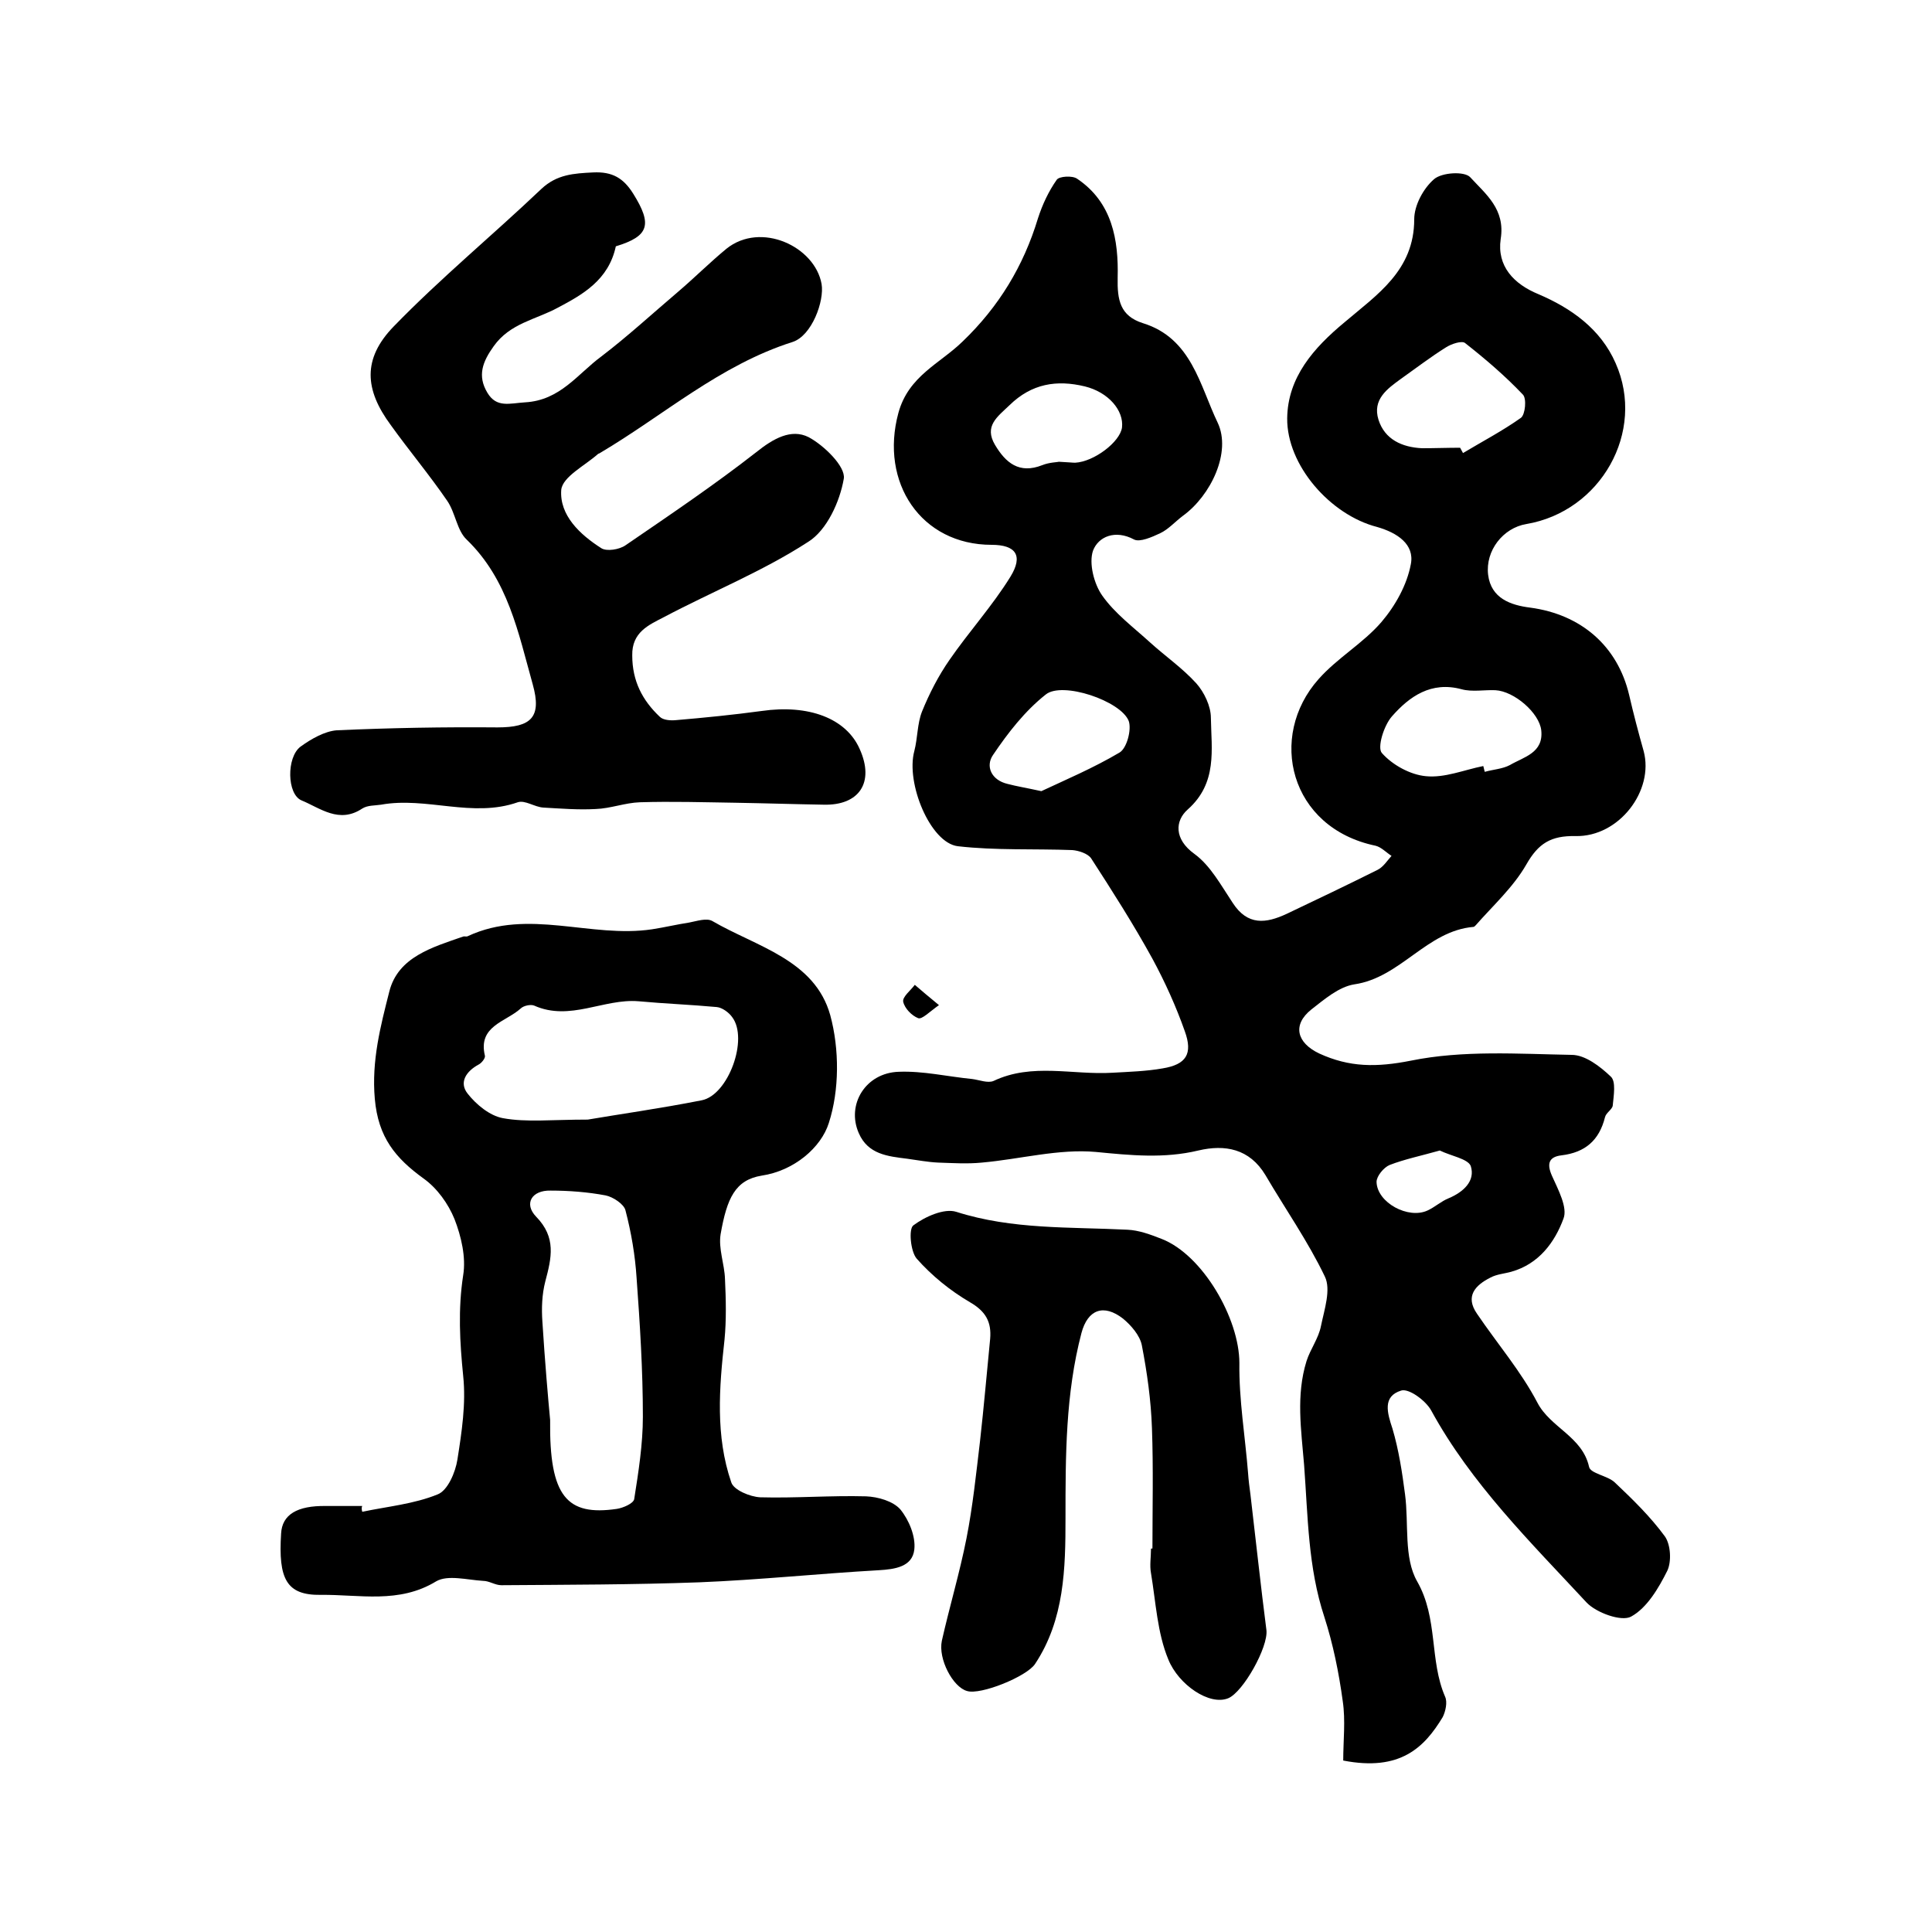
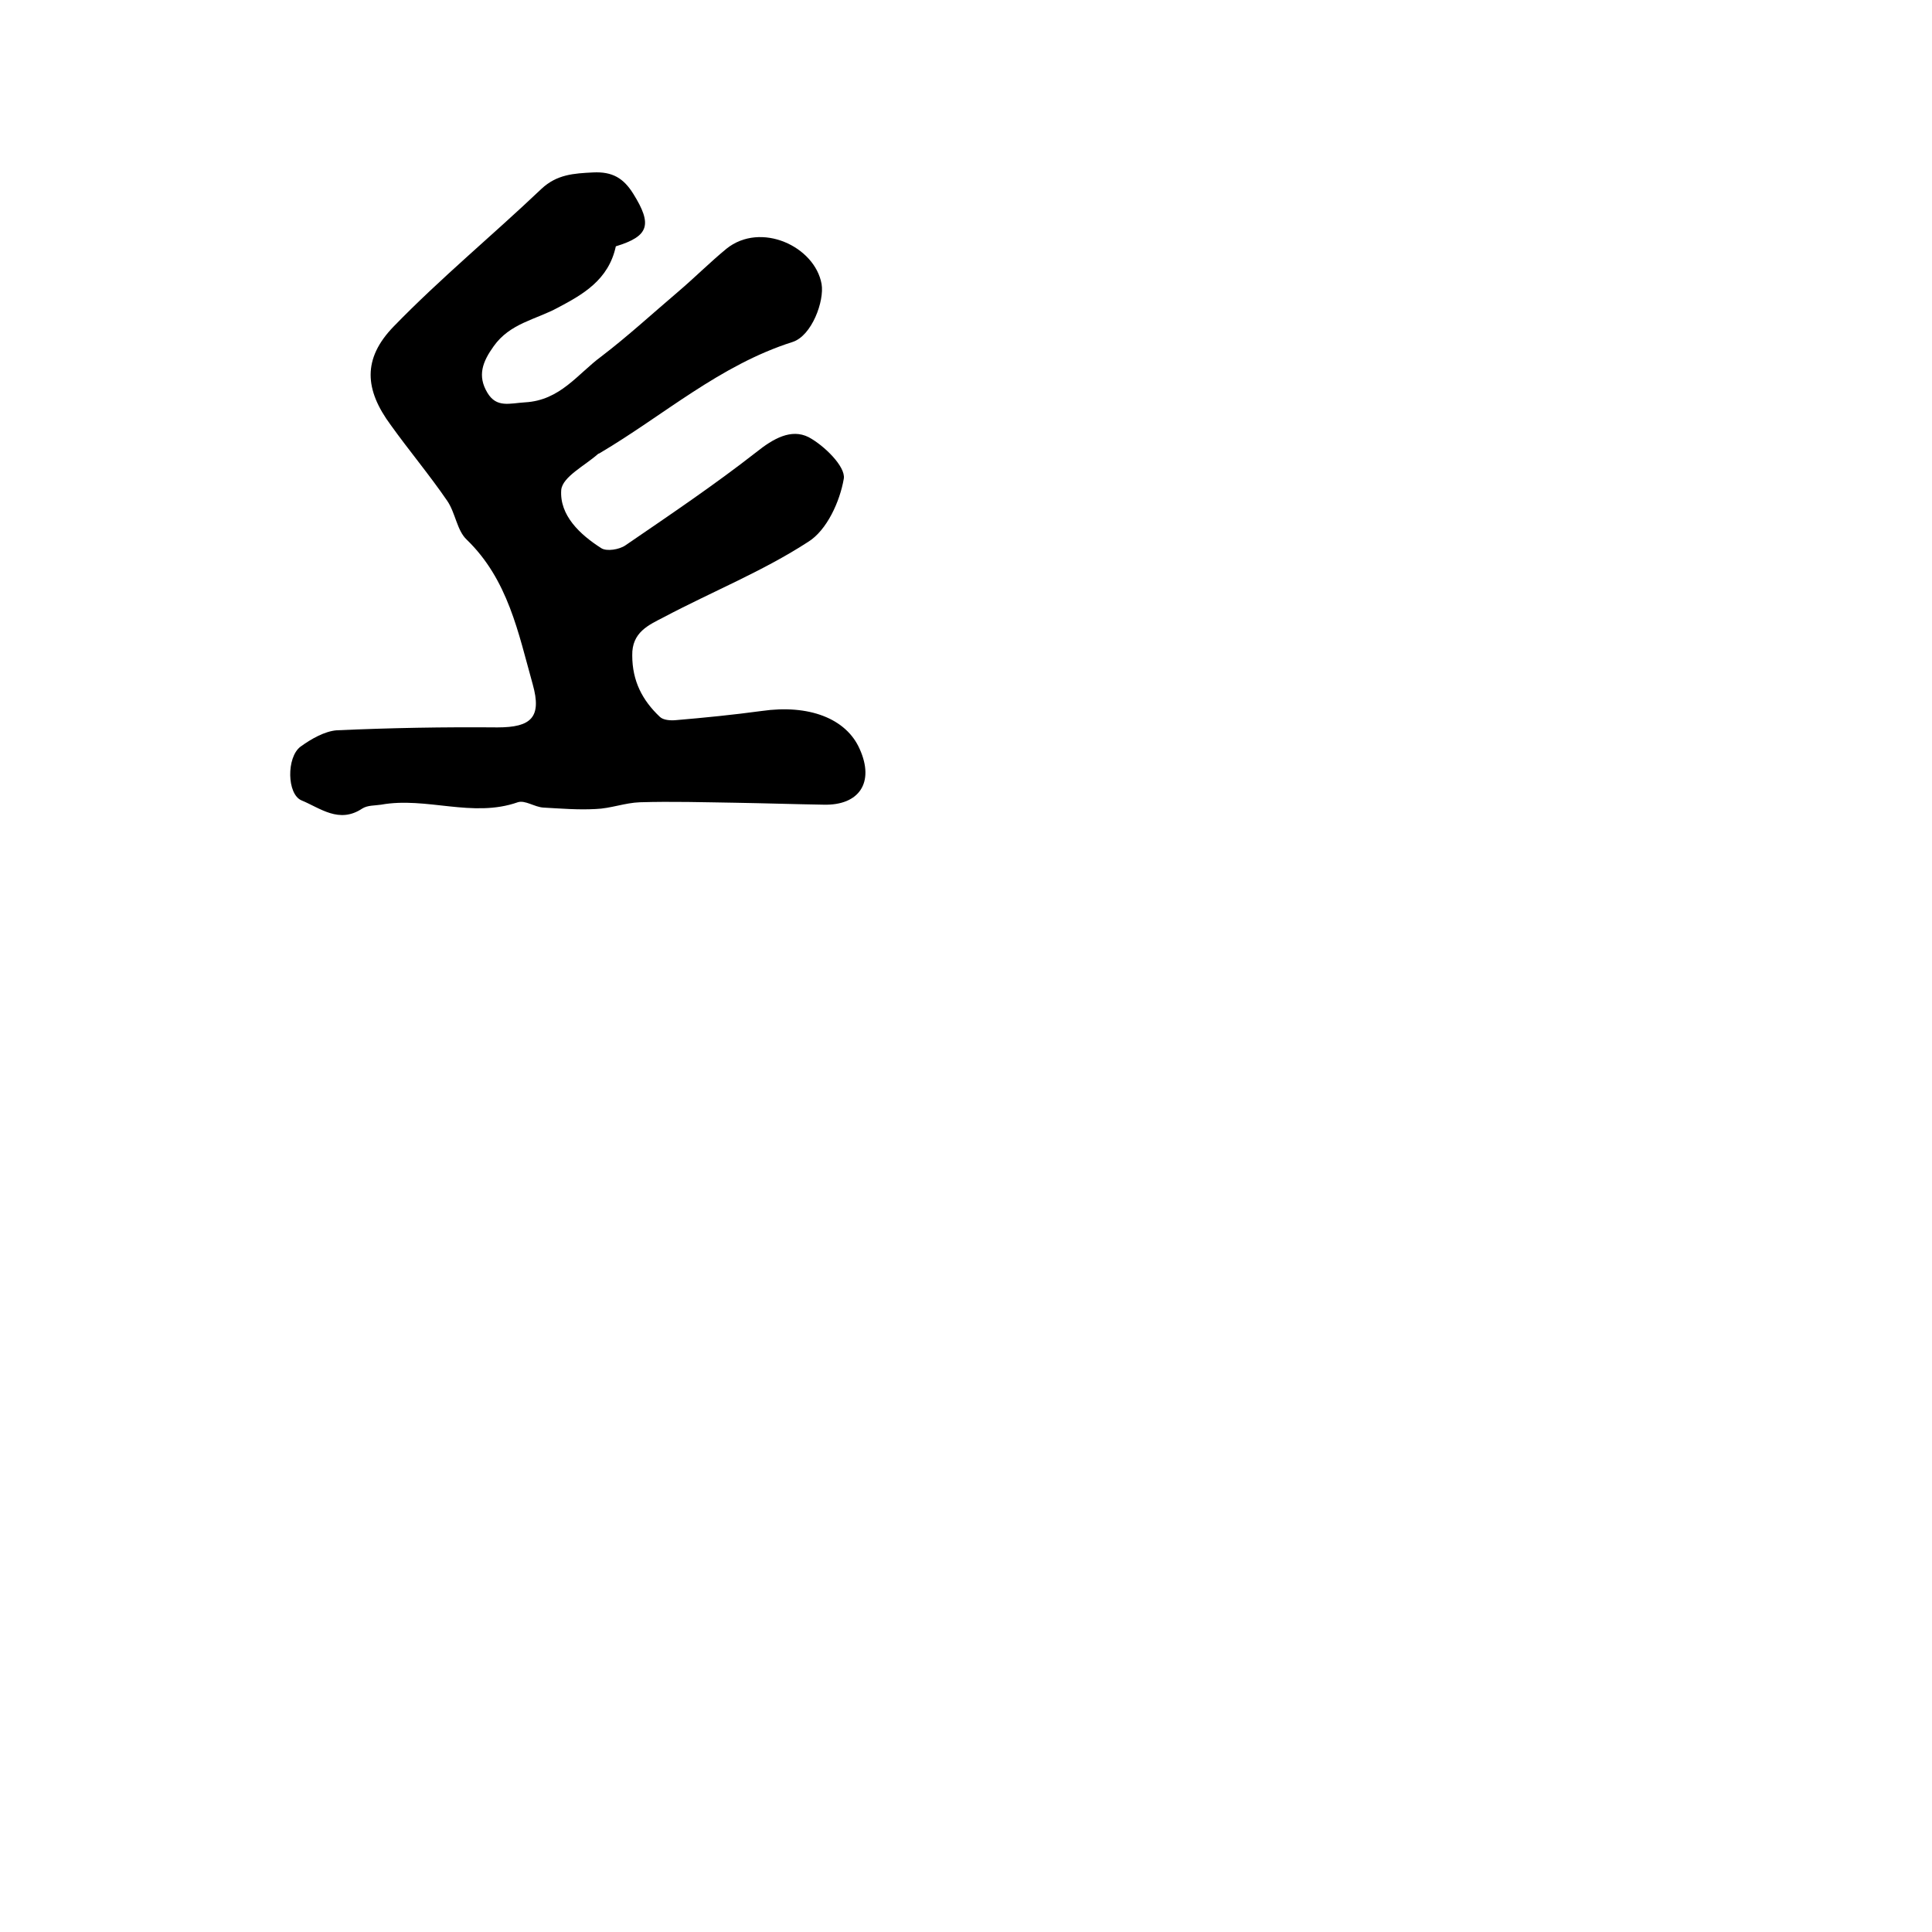
<svg xmlns="http://www.w3.org/2000/svg" version="1.1" id="图层_1" x="0px" y="0px" viewBox="0 0 400 400" style="enable-background:new 0 0 400 400;" xml:space="preserve">
  <style type="text/css">
	.st0{fill:#FFFFFF;}
</style>
  <g>
-     <path d="M278.1,364.5c0-4.1,0.5-8.3-0.1-12.3c-0.8-5.9-2-11.8-3.8-17.4c-3.4-10.3-3.4-20.8-4.2-31.5c-0.6-7.3-1.7-14.4,0.5-21.5   c0.8-2.5,2.5-4.7,3-7.3c0.7-3.4,2.1-7.5,0.8-10.2c-3.5-7.3-8.2-14-12.3-21c-3.3-5.5-8.4-6.4-13.9-5.1c-7.1,1.7-14,1-21.2,0.3   c-7.7-0.7-15.7,1.5-23.6,2.2c-3,0.3-6.1,0.1-9.1,0c-2.1-0.1-4.2-0.5-6.4-0.8c-4-0.5-8.1-0.9-10-5.3c-2.6-5.9,1.4-12.5,8.3-12.7   c5-0.2,10.1,1,15.2,1.5c1.5,0.2,3.2,0.9,4.4,0.4c8-3.8,16.4-1.2,24.6-1.7c3.5-0.2,7-0.3,10.4-0.9c4.9-0.8,6.3-3,4.6-7.7   c-1.8-5.1-4.1-10.2-6.7-15c-3.9-7.1-8.3-14-12.7-20.8c-0.7-1-2.6-1.6-3.9-1.7c-7.9-0.3-15.9,0.1-23.7-0.8   c-5.7-0.7-10.8-13.1-9-19.7c0.7-2.7,0.6-5.7,1.6-8.2c1.5-3.7,3.4-7.4,5.7-10.7c4-5.8,8.9-11.2,12.6-17.2c2.7-4.4,1.1-6.6-3.9-6.6   c-14.6,0-23.2-12.9-19.3-27.3c2.1-7.7,8.6-10.2,13.3-14.8c7.5-7.2,12.6-15.6,15.6-25.5c0.9-2.8,2.2-5.6,3.9-8   c0.5-0.7,3.2-0.9,4.2-0.2c7.3,4.9,8.6,12.7,8.4,20.5c-0.1,4.6,0.5,7.9,5.2,9.4c10.1,3.1,11.8,12.9,15.5,20.6   c2.9,6.1-1.4,15.1-7.2,19.3c-1.6,1.2-3,2.8-4.7,3.6c-1.7,0.8-4.2,1.9-5.4,1.3c-3.9-2.1-7.4-0.6-8.5,2.3c-0.9,2.6,0.2,6.9,1.9,9.3   c2.6,3.7,6.5,6.6,9.9,9.7c3.2,2.9,6.7,5.3,9.6,8.5c1.6,1.8,3,4.7,3,7.1c0.1,6.6,1.4,13.5-4.8,19c-2.6,2.3-2.9,6.1,1.4,9.2   c3.3,2.4,5.5,6.5,7.9,10.1c3.1,4.8,6.9,4.3,11.2,2.3c6.3-3,12.6-6,18.8-9.1c1.2-0.6,2-1.9,2.9-2.9c-1.1-0.7-2.1-1.8-3.3-2.1   c-17.8-3.7-22.4-22.6-11.8-34.5c3.9-4.4,9.2-7.4,13-11.8c2.9-3.4,5.3-7.7,6.1-12c0.8-4.1-2.8-6.5-7-7.7   c-9.7-2.5-18.7-12.8-18.6-22.5c0.1-8.5,5.5-14.6,11.9-19.9c6.7-5.7,14.4-10.7,14.4-21.3c0-2.9,1.9-6.4,4.1-8.3   c1.6-1.4,6.3-1.7,7.5-0.4c3.2,3.5,7.3,6.6,6.3,12.8c-0.8,5.6,2.7,9.3,7.8,11.4c6.8,2.9,12.9,7.2,16,14.3   c6.3,14.2-3.1,30.7-18.5,33.3c-4.8,0.8-8.5,5.5-7.9,10.5c0.6,4.9,4.7,6.3,8.7,6.8c10.5,1.4,18.1,7.9,20.5,18.1   c0.9,3.9,1.9,7.7,3,11.6c2.2,8.2-5.1,17.8-14.1,17.6c-5.1-0.1-7.7,1.5-10.2,5.9c-2.7,4.7-6.9,8.5-10.5,12.6   c-0.1,0.1-0.3,0.3-0.4,0.3c-9.7,0.8-15.1,10.5-24.7,11.9c-3.2,0.5-6.2,3.1-8.9,5.2c-4,3.2-3,6.9,1.6,9.1c6.3,2.9,11.9,2.9,19,1.5   c10.8-2.2,22.2-1.4,33.3-1.2c2.8,0,5.9,2.4,8.1,4.5c1.1,1,0.6,3.9,0.4,6c-0.1,0.8-1.4,1.5-1.6,2.4c-1.2,4.8-4.1,7.3-9,7.9   c-2.6,0.3-3.1,1.7-2,4.2c1.3,2.9,3.3,6.6,2.4,8.9c-1.8,4.9-5.1,9.4-10.8,11c-1.4,0.4-3,0.5-4.3,1.2c-3.2,1.6-5.3,3.9-2.8,7.5   c4.2,6.2,9.1,11.9,12.5,18.4c2.7,5.2,9.3,7,10.7,13.3c0.3,1.4,3.8,1.8,5.3,3.2c3.7,3.5,7.4,7.1,10.4,11.2c1.2,1.7,1.4,5.2,0.5,7.1   c-1.8,3.6-4.2,7.7-7.5,9.5c-2,1.1-7.2-0.8-9.2-2.9c-11.6-12.5-23.9-24.6-32.2-39.8c-1.1-2-4.6-4.6-6.2-4.1   c-3.9,1.2-2.9,4.6-1.8,7.9c1.3,4.4,2,9,2.6,13.6c0.8,6.1-0.3,13.1,2.5,18c4.4,7.7,2.5,16.3,5.8,23.9c0.5,1.1,0.1,3-0.5,4.2   C294.9,361.8,289.9,366.8,278.1,364.5z M307.1,158.6c0.1,0.4,0.2,0.8,0.3,1.2c1.8-0.5,3.7-0.6,5.2-1.4c2.9-1.7,7-2.5,6.5-7.2   c-0.4-3.6-5.6-8.1-9.5-8.3c-2.3-0.1-4.8,0.4-7-0.2c-6.3-1.7-10.8,1.5-14.4,5.6c-1.7,1.9-3.1,6.5-2.1,7.6c2.2,2.5,5.9,4.5,9.1,4.8   C299.1,161.1,303.1,159.4,307.1,158.6z M302.3,92.7c0.2,0.4,0.4,0.7,0.6,1.1c4-2.4,8.2-4.6,12-7.3c0.9-0.7,1.2-4,0.4-4.8   c-3.7-3.9-7.8-7.4-12-10.7c-0.7-0.5-2.8,0.2-3.9,0.9c-3.2,2-6.2,4.3-9.3,6.5c-2.9,2.1-6,4.3-4.7,8.5c1.3,4.1,4.9,5.7,9,5.9   C297.1,92.8,299.7,92.7,302.3,92.7z M215.6,163.8c4.9-2.3,10.8-4.8,16.2-8c1.5-0.9,2.5-4.7,1.9-6.5c-1.6-4.2-13.8-8.3-17.2-5.5   c-4.3,3.4-7.8,7.9-10.9,12.5c-1.6,2.3-0.4,5.2,3,6C210.5,162.8,212.4,163.1,215.6,163.8z M219.2,95.6c2.1,0.1,2.8,0.2,3.4,0.2   c3.9-0.2,9.3-4.3,9.7-7.3c0.4-3.5-2.8-7.3-7.7-8.5c-5.8-1.4-11-0.6-15.6,3.9c-2.5,2.4-5.3,4.3-3,8.2c2.2,3.7,5,6.1,9.8,4.2   C217.3,95.7,219,95.7,219.2,95.6z M298.1,238.2c-3.9,1.1-7.3,1.8-10.4,3c-1.2,0.5-2.7,2.3-2.7,3.5c0.1,4.3,6.6,7.8,10.6,5.9   c1.5-0.7,2.8-1.9,4.3-2.5c3.1-1.3,5.6-3.6,4.6-6.7C303.9,239.9,300.3,239.3,298.1,238.2z" />
-     <path d="M75,313c5.2-1.1,10.7-1.6,15.6-3.6c2.1-0.8,3.7-4.6,4.1-7.2c0.9-5.7,1.8-11.6,1.2-17.3c-0.7-7-1.1-13.8,0-20.9   c0.6-3.7-0.4-8-1.8-11.6c-1.3-3.2-3.6-6.4-6.4-8.4c-5.8-4.2-9.4-8.5-10.1-16.5c-0.7-7.9,1.2-15.1,3-22.2c1.8-7.2,9-9.2,15.3-11.4   c0.3-0.1,0.7,0.1,1-0.1c12.5-5.8,25.4,0.5,38.1-1.4c2.6-0.4,5.1-1,7.7-1.4c1.6-0.3,3.6-1,4.8-0.3c9.1,5.3,21.2,8,24.4,19.5   c1.9,7,1.9,15.5-0.3,22.3c-1.6,5.1-7.2,9.9-13.9,10.9c-5.5,0.9-7.2,4.7-8.5,12.1c-0.5,3,0.8,6.2,0.9,9.3c0.2,4.2,0.3,8.5-0.1,12.6   c-1.1,9.9-1.9,19.9,1.4,29.5c0.5,1.6,3.9,3,6,3.1c7.3,0.2,14.6-0.4,21.9-0.2c2.5,0.1,5.6,1,7.1,2.7c1.8,2.2,3.2,5.6,2.9,8.3   c-0.4,3.6-4,4.1-7.4,4.3c-12.4,0.7-24.7,2-37.1,2.5c-13.7,0.5-27.4,0.5-41,0.6c-1.3,0-2.5-0.9-3.8-0.9c-3.3-0.2-7.3-1.3-9.7,0.1   c-7.7,4.7-15.9,2.7-23.9,2.8c-7.1,0.1-8.8-3.3-8.2-12.7c0.2-3.9,3.3-5.8,9.3-5.7c2.5,0,5,0,7.5,0C74.8,312.2,74.9,312.6,75,313z    M113.9,294c-0.2,15.9,3.5,19.9,13.8,18.4c1.3-0.2,3.4-1.1,3.6-2c0.9-5.7,1.8-11.4,1.8-17.1c0-9.6-0.6-19.1-1.3-28.7   c-0.3-4.7-1.1-9.4-2.3-14c-0.3-1.3-2.6-2.8-4.1-3.1c-3.7-0.7-7.6-1-11.4-1c-3.9-0.1-5.6,2.7-3,5.4c4.2,4.3,3.2,8.5,1.9,13.4   c-0.7,2.7-0.8,5.6-0.6,8.4C112.8,281.7,113.5,289.8,113.9,294z M121.7,231.8c6.4-1.1,15-2.3,23.6-4c5.5-1.1,9.7-12.7,6.3-17.2   c-0.7-1-2.1-2-3.2-2.1c-5.4-0.5-10.8-0.7-16.2-1.2c-7.2-0.6-14.2,4.2-21.6,0.9c-0.7-0.3-2.2,0-2.8,0.6c-3.1,2.8-8.9,3.6-7.4,9.8   c0.1,0.5-0.7,1.5-1.3,1.8c-2.6,1.4-4.1,3.7-2.3,6c1.8,2.3,4.6,4.6,7.3,5.1C109,232.4,114.2,231.8,121.7,231.8z" />
    <path d="M127.5,51c-1.5,7-6.9,10-12,12.7c-4.6,2.5-9.9,3.2-13.3,8c-2.3,3.2-3.4,6.1-1.3,9.6c1.9,3.2,4.6,2.2,7.8,2   c7.3-0.4,10.9-5.9,15.8-9.5c5.5-4.2,10.6-8.9,15.9-13.4c3.4-2.9,6.6-6.1,10-8.9c7.1-5.7,18.3-0.5,19.7,7.3c0.6,3.5-2,10.7-6,12   c-15.1,4.8-26.7,15.2-39.9,23c-0.1,0.1-0.3,0.1-0.4,0.2c-2.7,2.4-7.3,4.7-7.6,7.4c-0.4,5.3,3.9,9.3,8.3,12.1c1.1,0.7,3.7,0.3,5-0.6   c9.2-6.3,18.4-12.5,27.1-19.3c3.5-2.8,7.2-4.9,10.8-3.1c3.2,1.7,7.7,6.1,7.3,8.6c-0.8,4.7-3.5,10.7-7.4,13.1   c-9.4,6.1-19.9,10.3-29.9,15.6c-3.1,1.6-6.6,3.1-6.5,7.9c0,5.3,2.1,9.3,5.7,12.7c0.7,0.7,2.2,0.8,3.3,0.7   c5.9-0.5,11.9-1.1,17.8-1.9c9.7-1.4,17.5,1.5,20.3,7.9c3.1,6.9-0.1,11.7-7.5,11.5c-6.1-0.1-12.2-0.3-18.2-0.4   c-6.6-0.1-13.2-0.3-19.8-0.1c-3.1,0.1-6.1,1.3-9.2,1.4c-3.6,0.2-7.2-0.1-10.8-0.3c-1.8-0.1-3.8-1.6-5.3-1.1   c-9.4,3.3-18.9-1.2-28.3,0.5c-1.3,0.2-2.8,0.1-3.9,0.8c-4.8,3.2-8.7-0.1-12.6-1.7c-3-1.3-3.1-8.9-0.2-11.1c2.2-1.6,5-3.2,7.5-3.4   c11.1-0.5,22.2-0.7,33.3-0.6c7,0,9.2-2.1,7.3-8.9c-3-10.7-5.1-21.7-13.7-30c-2-1.9-2.3-5.5-4-8c-3.7-5.4-7.9-10.4-11.7-15.7   c-5.4-7.3-5.9-13.7,0.6-20.4c9.7-10,20.5-18.9,30.6-28.5c3.2-3,6.7-3.2,10.7-3.4c4-0.2,6.3,1.2,8.3,4.4   C135.1,46.5,134.4,48.9,127.5,51z" />
-     <path d="M238.6,320.6c0-8.3,0.2-16.6-0.1-24.9c-0.2-5.8-1-11.5-2.1-17.2c-0.4-2-2.2-4.1-3.9-5.5c-4-3.1-7.3-1.9-8.6,3   c-3.3,12.6-3.3,25.4-3.3,38.3c0,10.4-0.2,21-6.3,30.2c-1.7,2.6-11.3,6.5-14.1,5.6c-2.9-0.8-6-6.6-5.2-10.4   c1.6-7.1,3.7-14.1,5.1-21.2c1.3-6.6,2-13.4,2.8-20.1c0.8-7.1,1.4-14.1,2.1-21.2c0.3-3.5-0.9-5.7-4.2-7.6c-4.1-2.4-7.9-5.5-11-9   c-1.3-1.5-1.7-6.2-0.7-6.9c2.4-1.8,6.4-3.6,8.9-2.8c11.6,3.7,23.5,3.1,35.4,3.7c2.4,0.1,4.8,1,7.1,1.9c8.5,3.3,16.1,16.5,16.1,25.7   c-0.1,7.6,1.2,15.2,1.8,22.8c0.1,1.5,0.3,3,0.5,4.5c1.1,9.3,2.1,18.7,3.3,28c0.4,3.5-4.8,12.8-7.9,14.1c-3.9,1.6-10.3-2.8-12.4-8   c-2.3-5.5-2.6-11.9-3.6-17.9c-0.3-1.6,0-3.3,0-5C238.3,320.6,238.4,320.6,238.6,320.6z" />
-     <path d="M194.4,208.1c-2,1.4-3.5,3-4.3,2.7c-1.3-0.5-2.8-2-3.1-3.4c-0.2-1,1.5-2.3,2.4-3.5C190.8,205.1,192.2,206.3,194.4,208.1z" />
  </g>
</svg>